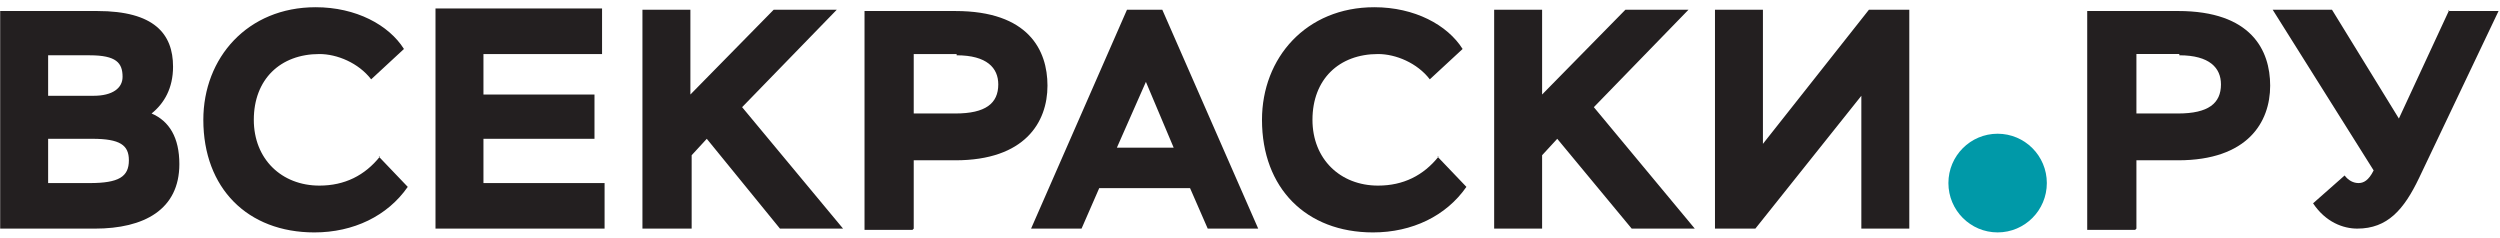
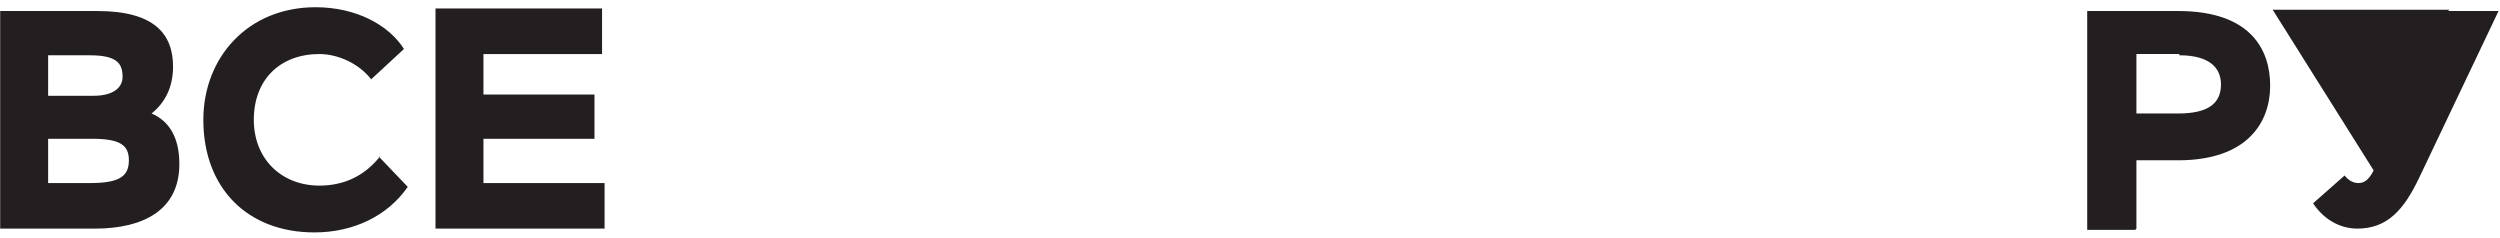
<svg xmlns="http://www.w3.org/2000/svg" width="210" height="20" viewBox="0 0 210 20" fill="none">
-   <path fill-rule="evenodd" clip-rule="evenodd" d="M54.071 19.204H58.099V13.04L59.37 11.659L65.518 19.204H70.818L62.338 9.002L70.288 0.819H64.988L57.993 7.939V0.819H53.965V19.204H54.071ZM76.753 19.204V13.465H80.251C86.081 13.465 87.988 10.277 87.988 7.195C87.988 4.22 86.398 0.926 80.251 0.926H72.62V19.31H76.647L76.753 19.204ZM80.357 4.645C82.901 4.645 83.855 5.708 83.855 7.089C83.855 8.683 82.795 9.533 80.251 9.533H76.753V4.539H80.357V4.645ZM86.716 19.204H90.85L92.334 15.803H99.965L101.449 19.204H105.689L97.634 0.819H94.666L86.61 19.204H86.716ZM96.256 6.877L98.588 12.403H93.818L96.256 6.877ZM120.846 13.146C119.574 14.741 117.878 15.591 115.758 15.591C112.578 15.591 110.247 13.359 110.247 10.065C110.247 6.664 112.472 4.539 115.758 4.539C117.242 4.539 119.044 5.283 120.104 6.664L122.86 4.114C121.588 2.095 118.832 0.607 115.44 0.607C109.717 0.607 106.007 4.858 106.007 10.065C106.007 15.803 109.717 19.523 115.334 19.523C118.62 19.523 121.482 18.141 123.178 15.697L120.74 13.146H120.846ZM125.509 19.204H129.537V13.04L130.809 11.659L137.063 19.204H142.362L133.883 9.002L141.832 0.819H136.533L129.537 7.939V0.819H125.509V19.204ZM147.45 19.204L156.353 8.046V19.204H160.381V0.819H156.989L148.086 12.084V0.819H144.058V19.204H147.344H147.45Z" fill="#231F20" />
-   <path fill-rule="evenodd" clip-rule="evenodd" d="M179.459 19.203V13.465H182.957C188.787 13.465 190.694 10.277 190.694 7.195C190.694 4.219 189.104 0.925 182.957 0.925H175.326V19.309H179.353L179.459 19.203ZM183.063 4.644C185.607 4.644 186.561 5.707 186.561 7.089C186.561 8.683 185.501 9.533 182.957 9.533H179.459V4.538H183.063V4.644ZM205.745 0.819L201.506 9.958L195.888 0.819H190.906L199.386 14.315C198.962 15.165 198.538 15.377 198.114 15.377C197.69 15.377 197.266 15.165 196.948 14.74L194.298 17.078C195.358 18.672 196.842 19.203 198.008 19.203C200.552 19.203 201.929 17.609 203.201 14.952L209.879 0.925H205.639L205.745 0.819Z" fill="#231F20" />
+   <path fill-rule="evenodd" clip-rule="evenodd" d="M179.459 19.203V13.465H182.957C188.787 13.465 190.694 10.277 190.694 7.195C190.694 4.219 189.104 0.925 182.957 0.925H175.326V19.309H179.353L179.459 19.203ZM183.063 4.644C185.607 4.644 186.561 5.707 186.561 7.089C186.561 8.683 185.501 9.533 182.957 9.533H179.459V4.538H183.063V4.644ZM205.745 0.819L195.888 0.819H190.906L199.386 14.315C198.962 15.165 198.538 15.377 198.114 15.377C197.69 15.377 197.266 15.165 196.948 14.74L194.298 17.078C195.358 18.672 196.842 19.203 198.008 19.203C200.552 19.203 201.929 17.609 203.201 14.952L209.879 0.925H205.639L205.745 0.819Z" fill="#231F20" />
  <path fill-rule="evenodd" clip-rule="evenodd" d="M0.015 19.204H7.965C12.098 19.204 15.066 17.61 15.066 13.784C15.066 11.553 14.218 10.171 12.734 9.533C13.794 8.683 14.536 7.408 14.536 5.601C14.536 2.839 12.946 0.926 8.177 0.926H0.015V19.31V19.204ZM7.753 11.659C10.084 11.659 10.826 12.19 10.826 13.465C10.826 14.847 9.978 15.378 7.541 15.378H4.043V11.659H7.753ZM7.541 4.645C9.766 4.645 10.296 5.283 10.296 6.452C10.296 7.408 9.448 8.046 7.859 8.046H4.043V4.645H7.541ZM31.919 13.146C30.647 14.741 28.951 15.591 26.831 15.591C23.651 15.591 21.32 13.359 21.32 10.065C21.32 6.664 23.545 4.539 26.831 4.539C28.315 4.539 30.117 5.283 31.177 6.664L33.932 4.114C32.661 2.095 29.905 0.607 26.513 0.607C20.79 0.607 17.08 4.858 17.08 10.065C17.08 15.803 20.79 19.523 26.407 19.523C29.693 19.523 32.555 18.141 34.251 15.697L31.813 13.146H31.919ZM36.582 19.204H50.785V15.378H40.61V11.659H49.937V7.939H40.61V4.539H50.573V0.713H36.582V19.098V19.204Z" fill="#231F20" />
-   <path d="M167.8 19.522C170.083 19.522 171.934 17.666 171.934 15.377C171.934 13.089 170.083 11.233 167.8 11.233C165.517 11.233 163.666 13.089 163.666 15.377C163.666 17.666 165.517 19.522 167.8 19.522Z" fill="#0099A8" />
</svg>